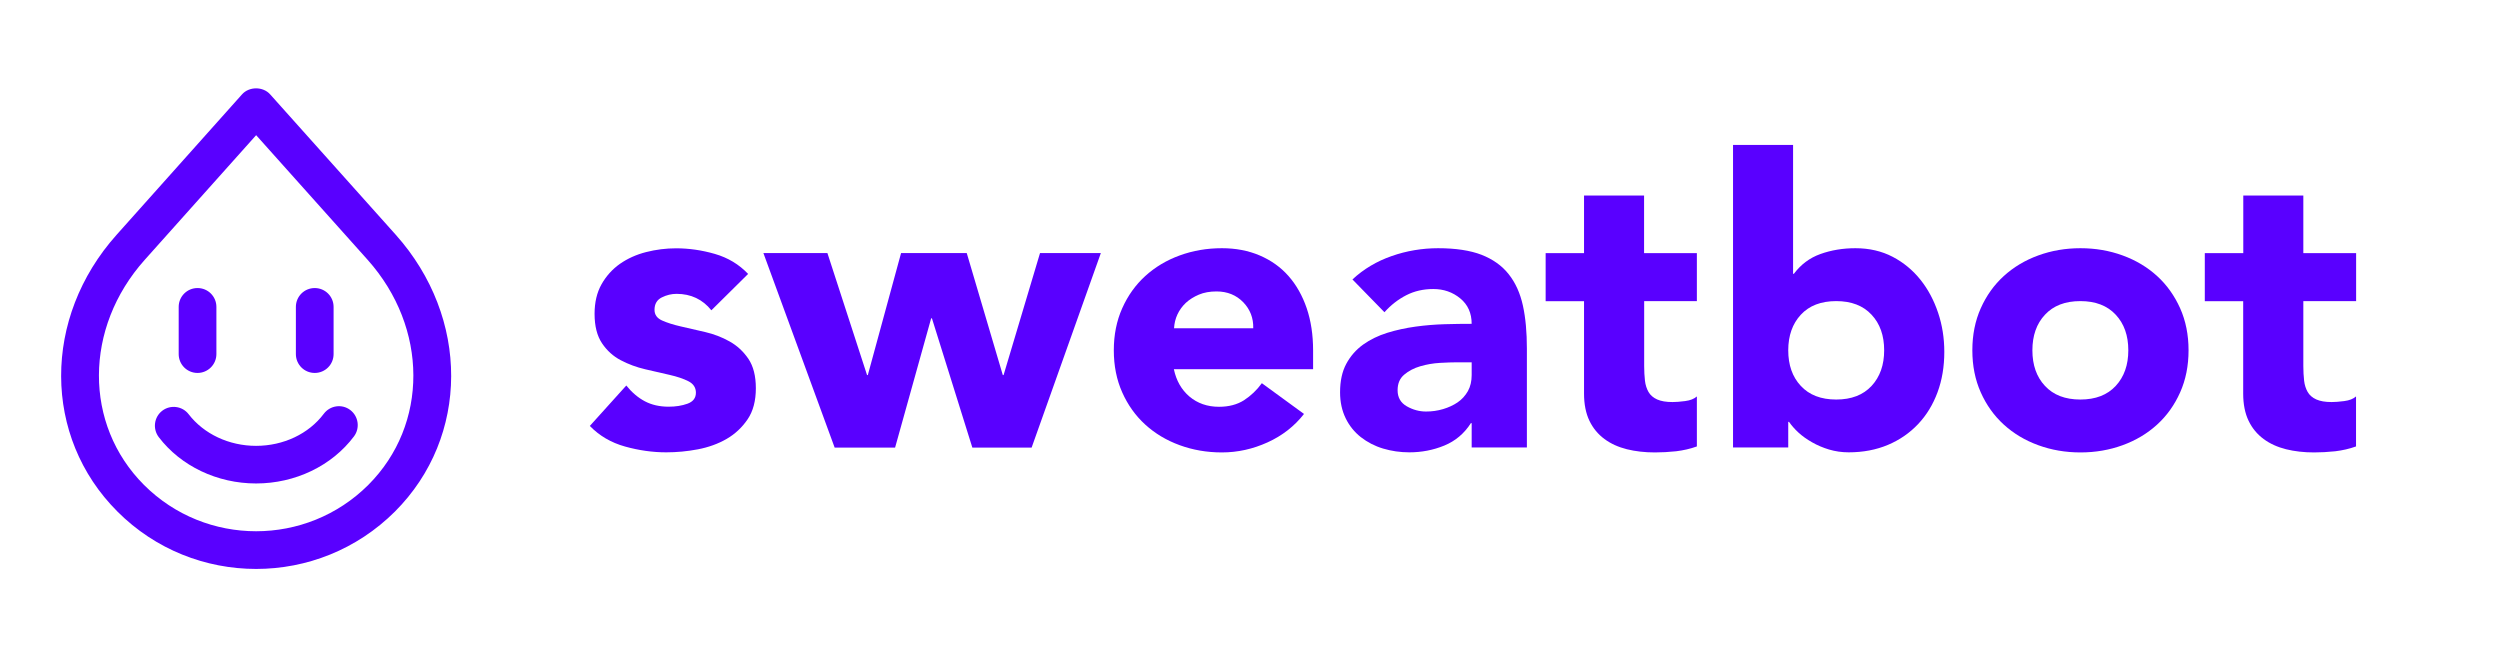
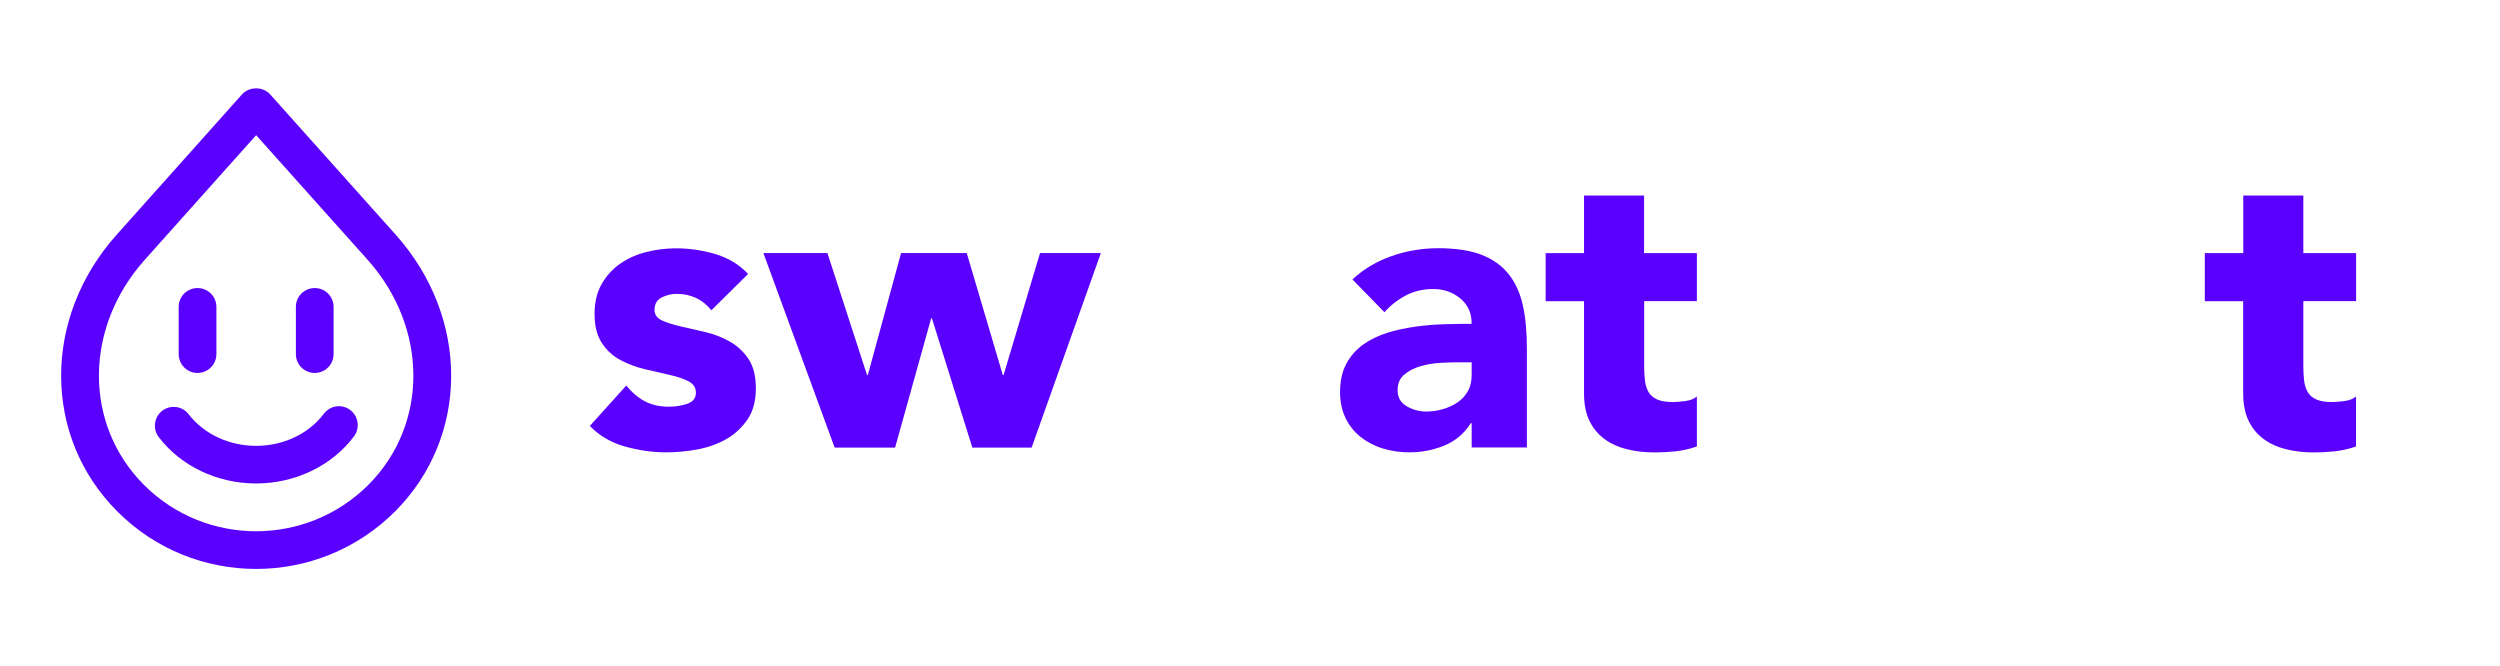
<svg xmlns="http://www.w3.org/2000/svg" version="1.1" id="Layer_1" x="0px" y="0px" viewBox="0 0 258.55 68.9" style="enable-background:new 0 0 258.55 68.9;" xml:space="preserve">
  <style type="text/css">
	.st0{fill:#5900FF;}
</style>
  <g>
    <g>
      <path class="st0" d="M26.49,58.84c-5.2,0-10.4-1.98-14.35-5.94c-7.73-7.73-7.76-20.04-0.07-28.63L25.03,9.76    c0.74-0.83,2.17-0.83,2.91,0l12.98,14.51c7.68,8.59,7.65,20.9-0.07,28.63C36.88,56.86,31.69,58.84,26.49,58.84z M26.49,13.98    L14.97,26.87C8.68,33.9,8.65,43.9,14.89,50.15c6.39,6.39,16.8,6.39,23.2,0c6.24-6.24,6.21-16.25-0.07-23.28l0,0L26.49,13.98z" />
      <path class="st0" d="M26.48,50c-4,0-7.77-1.79-10.06-4.79c-0.65-0.86-0.49-2.08,0.36-2.73c0.85-0.65,2.08-0.49,2.73,0.36    c1.57,2.04,4.17,3.27,6.97,3.27c2.83,0,5.45-1.24,7.01-3.32c0.65-0.86,1.87-1.04,2.73-0.39c0.86,0.65,1.03,1.87,0.39,2.73    C34.32,48.18,30.53,50,26.48,50z" />
      <path class="st0" d="M32.55,38.57c-1.08,0-1.95-0.87-1.95-1.95v-4.88c0-1.08,0.87-1.95,1.95-1.95c1.08,0,1.95,0.87,1.95,1.95v4.88    C34.5,37.7,33.63,38.57,32.55,38.57z" />
      <path class="st0" d="M20.43,38.57c-1.08,0-1.95-0.87-1.95-1.95v-4.88c0-1.08,0.87-1.95,1.95-1.95s1.95,0.87,1.95,1.95v4.88    C22.38,37.7,21.5,38.57,20.43,38.57z" />
    </g>
  </g>
  <g>
    <path class="st0" d="M73.57,32.09c-0.91-1.13-2.11-1.7-3.6-1.7c-0.52,0-1.03,0.12-1.53,0.37s-0.75,0.68-0.75,1.28   c0,0.5,0.25,0.86,0.77,1.1c0.51,0.23,1.16,0.44,1.95,0.62c0.79,0.18,1.63,0.37,2.52,0.58c0.9,0.21,1.74,0.53,2.52,0.97   c0.79,0.44,1.43,1.04,1.95,1.8c0.51,0.76,0.77,1.77,0.77,3.04c0,1.3-0.28,2.37-0.85,3.21c-0.57,0.84-1.29,1.52-2.17,2.03   c-0.88,0.51-1.88,0.87-2.98,1.08c-1.1,0.21-2.19,0.31-3.27,0.31c-1.41,0-2.83-0.2-4.26-0.6c-1.44-0.4-2.65-1.11-3.64-2.13   l3.77-4.18c0.58,0.72,1.22,1.26,1.92,1.63c0.7,0.37,1.52,0.56,2.46,0.56c0.72,0,1.37-0.1,1.95-0.31c0.58-0.21,0.87-0.59,0.87-1.14   c0-0.52-0.26-0.92-0.77-1.18c-0.51-0.26-1.16-0.48-1.95-0.66c-0.79-0.18-1.63-0.37-2.52-0.58c-0.9-0.21-1.74-0.52-2.52-0.93   c-0.79-0.41-1.44-1-1.95-1.76c-0.51-0.76-0.77-1.77-0.77-3.04c0-1.19,0.24-2.21,0.72-3.06c0.48-0.85,1.12-1.56,1.9-2.11   c0.79-0.55,1.69-0.96,2.71-1.22c1.02-0.26,2.06-0.39,3.1-0.39c1.32,0,2.66,0.19,4.01,0.58c1.35,0.39,2.5,1.08,3.44,2.07   L73.57,32.09z" />
    <path class="st0" d="M78.95,26.17h6.62l4.1,12.62h0.08l3.44-12.62h6.79l3.73,12.62h0.08l3.77-12.62h6.29l-7.16,20.12h-6.13   l-4.18-13.37h-0.08l-3.73,13.37h-6.25L78.95,26.17z" />
-     <path class="st0" d="M134.86,42.81c-0.99,1.27-2.25,2.25-3.77,2.94c-1.52,0.69-3.09,1.04-4.72,1.04c-1.55,0-3-0.25-4.37-0.75   c-1.37-0.5-2.55-1.21-3.56-2.13c-1.01-0.92-1.8-2.03-2.38-3.33c-0.58-1.3-0.87-2.75-0.87-4.35c0-1.6,0.29-3.05,0.87-4.35   c0.58-1.3,1.37-2.41,2.38-3.33c1.01-0.92,2.19-1.63,3.56-2.13c1.37-0.5,2.82-0.75,4.37-0.75c1.43,0,2.74,0.25,3.91,0.75   c1.17,0.5,2.17,1.21,2.98,2.13c0.81,0.92,1.44,2.04,1.88,3.33c0.44,1.3,0.66,2.75,0.66,4.35v1.95h-14.4   c0.25,1.19,0.79,2.13,1.61,2.83c0.83,0.7,1.85,1.06,3.06,1.06c1.02,0,1.88-0.23,2.59-0.68c0.7-0.46,1.32-1.04,1.84-1.76   L134.86,42.81z M129.61,33.95c0.03-1.05-0.32-1.95-1.03-2.69c-0.72-0.74-1.64-1.12-2.77-1.12c-0.69,0-1.3,0.11-1.82,0.33   c-0.52,0.22-0.97,0.5-1.35,0.85c-0.37,0.35-0.66,0.75-0.87,1.2s-0.32,0.93-0.35,1.43H129.61z" />
    <path class="st0" d="M152.2,43.76h-0.08c-0.69,1.08-1.61,1.85-2.75,2.32s-2.35,0.7-3.62,0.7c-0.94,0-1.84-0.13-2.71-0.39   s-1.63-0.66-2.3-1.18c-0.66-0.52-1.19-1.17-1.57-1.95s-0.58-1.67-0.58-2.69c0-1.16,0.21-2.14,0.64-2.94   c0.43-0.8,1.01-1.46,1.74-1.99c0.73-0.52,1.57-0.93,2.5-1.22c0.94-0.29,1.91-0.5,2.92-0.64c1.01-0.14,2.01-0.22,3.02-0.25   c1.01-0.03,1.94-0.04,2.79-0.04c0-1.1-0.39-1.98-1.18-2.63c-0.79-0.65-1.72-0.97-2.79-0.97c-1.02,0-1.95,0.21-2.79,0.64   s-1.59,1.01-2.26,1.76l-3.31-3.39c1.16-1.08,2.51-1.88,4.06-2.42c1.54-0.54,3.15-0.81,4.8-0.81c1.82,0,3.32,0.23,4.49,0.68   c1.17,0.46,2.11,1.12,2.81,2.01c0.7,0.88,1.19,1.97,1.47,3.25c0.28,1.28,0.41,2.77,0.41,4.45v10.22h-5.71V43.76z M150.67,37.47   c-0.47,0-1.05,0.02-1.76,0.06c-0.7,0.04-1.38,0.16-2.03,0.35c-0.65,0.19-1.2,0.48-1.66,0.87c-0.46,0.39-0.68,0.92-0.68,1.61   c0,0.75,0.32,1.3,0.95,1.66c0.63,0.36,1.3,0.54,1.99,0.54c0.61,0,1.19-0.08,1.76-0.25c0.57-0.17,1.07-0.4,1.51-0.7   s0.79-0.69,1.06-1.16c0.26-0.47,0.39-1.02,0.39-1.66v-1.32H150.67z" />
    <path class="st0" d="M175.5,31.14h-5.46v6.71c0,0.55,0.03,1.06,0.08,1.51s0.18,0.85,0.37,1.18c0.19,0.33,0.49,0.59,0.89,0.77   c0.4,0.18,0.93,0.27,1.59,0.27c0.33,0,0.77-0.03,1.3-0.1c0.54-0.07,0.94-0.23,1.22-0.48v5.17c-0.69,0.25-1.41,0.41-2.15,0.5   c-0.75,0.08-1.48,0.12-2.19,0.12c-1.05,0-2.01-0.11-2.9-0.33c-0.88-0.22-1.66-0.57-2.32-1.06s-1.18-1.11-1.55-1.88   c-0.37-0.77-0.56-1.71-0.56-2.81v-9.56h-3.97v-4.97h3.97v-5.96h6.21v5.96h5.46V31.14z" />
-     <path class="st0" d="M179.23,14.99h6.21v13.33h0.08c0.72-0.96,1.63-1.65,2.75-2.05c1.12-0.4,2.32-0.6,3.62-0.6   c1.43,0,2.72,0.3,3.85,0.89c1.13,0.59,2.09,1.39,2.88,2.38c0.79,0.99,1.39,2.13,1.82,3.41c0.43,1.28,0.64,2.63,0.64,4.04   c0,1.52-0.23,2.91-0.7,4.18c-0.47,1.27-1.14,2.37-2.01,3.29s-1.91,1.64-3.12,2.15c-1.21,0.51-2.57,0.77-4.06,0.77   c-0.72,0-1.39-0.1-2.03-0.29c-0.63-0.19-1.22-0.44-1.76-0.75s-1.01-0.64-1.41-1.01c-0.4-0.37-0.72-0.74-0.97-1.1h-0.08v2.65h-5.71   V14.99z M184.94,36.23c0,1.52,0.43,2.75,1.3,3.68c0.87,0.94,2.09,1.41,3.66,1.41c1.57,0,2.79-0.47,3.66-1.41   c0.87-0.94,1.3-2.17,1.3-3.68c0-1.52-0.43-2.75-1.3-3.68c-0.87-0.94-2.09-1.41-3.66-1.41c-1.57,0-2.79,0.47-3.66,1.41   C185.38,33.48,184.94,34.71,184.94,36.23z" />
-     <path class="st0" d="M203.98,36.23c0-1.6,0.29-3.05,0.87-4.35c0.58-1.3,1.37-2.41,2.38-3.33c1.01-0.92,2.19-1.63,3.56-2.13   c1.37-0.5,2.82-0.75,4.37-0.75s3,0.25,4.37,0.75c1.37,0.5,2.55,1.21,3.56,2.13c1.01,0.92,1.8,2.04,2.38,3.33   c0.58,1.3,0.87,2.75,0.87,4.35c0,1.6-0.29,3.05-0.87,4.35c-0.58,1.3-1.37,2.41-2.38,3.33c-1.01,0.92-2.19,1.63-3.56,2.13   c-1.37,0.5-2.82,0.75-4.37,0.75s-3-0.25-4.37-0.75c-1.37-0.5-2.55-1.21-3.56-2.13c-1.01-0.92-1.8-2.03-2.38-3.33   C204.27,39.28,203.98,37.83,203.98,36.23z M210.19,36.23c0,1.52,0.43,2.75,1.3,3.68c0.87,0.94,2.09,1.41,3.66,1.41   c1.57,0,2.79-0.47,3.66-1.41c0.87-0.94,1.3-2.17,1.3-3.68c0-1.52-0.43-2.75-1.3-3.68c-0.87-0.94-2.09-1.41-3.66-1.41   c-1.57,0-2.79,0.47-3.66,1.41C210.62,33.48,210.19,34.71,210.19,36.23z" />
    <path class="st0" d="M243.67,31.14h-5.46v6.71c0,0.55,0.03,1.06,0.08,1.51s0.18,0.85,0.37,1.18c0.19,0.33,0.49,0.59,0.89,0.77   c0.4,0.18,0.93,0.27,1.59,0.27c0.33,0,0.77-0.03,1.3-0.1c0.54-0.07,0.94-0.23,1.22-0.48v5.17c-0.69,0.25-1.41,0.41-2.15,0.5   c-0.75,0.08-1.48,0.12-2.19,0.12c-1.05,0-2.01-0.11-2.9-0.33c-0.88-0.22-1.66-0.57-2.32-1.06s-1.18-1.11-1.55-1.88   c-0.37-0.77-0.56-1.71-0.56-2.81v-9.56h-3.97v-4.97H232v-5.96h6.21v5.96h5.46V31.14z" />
  </g>
</svg>